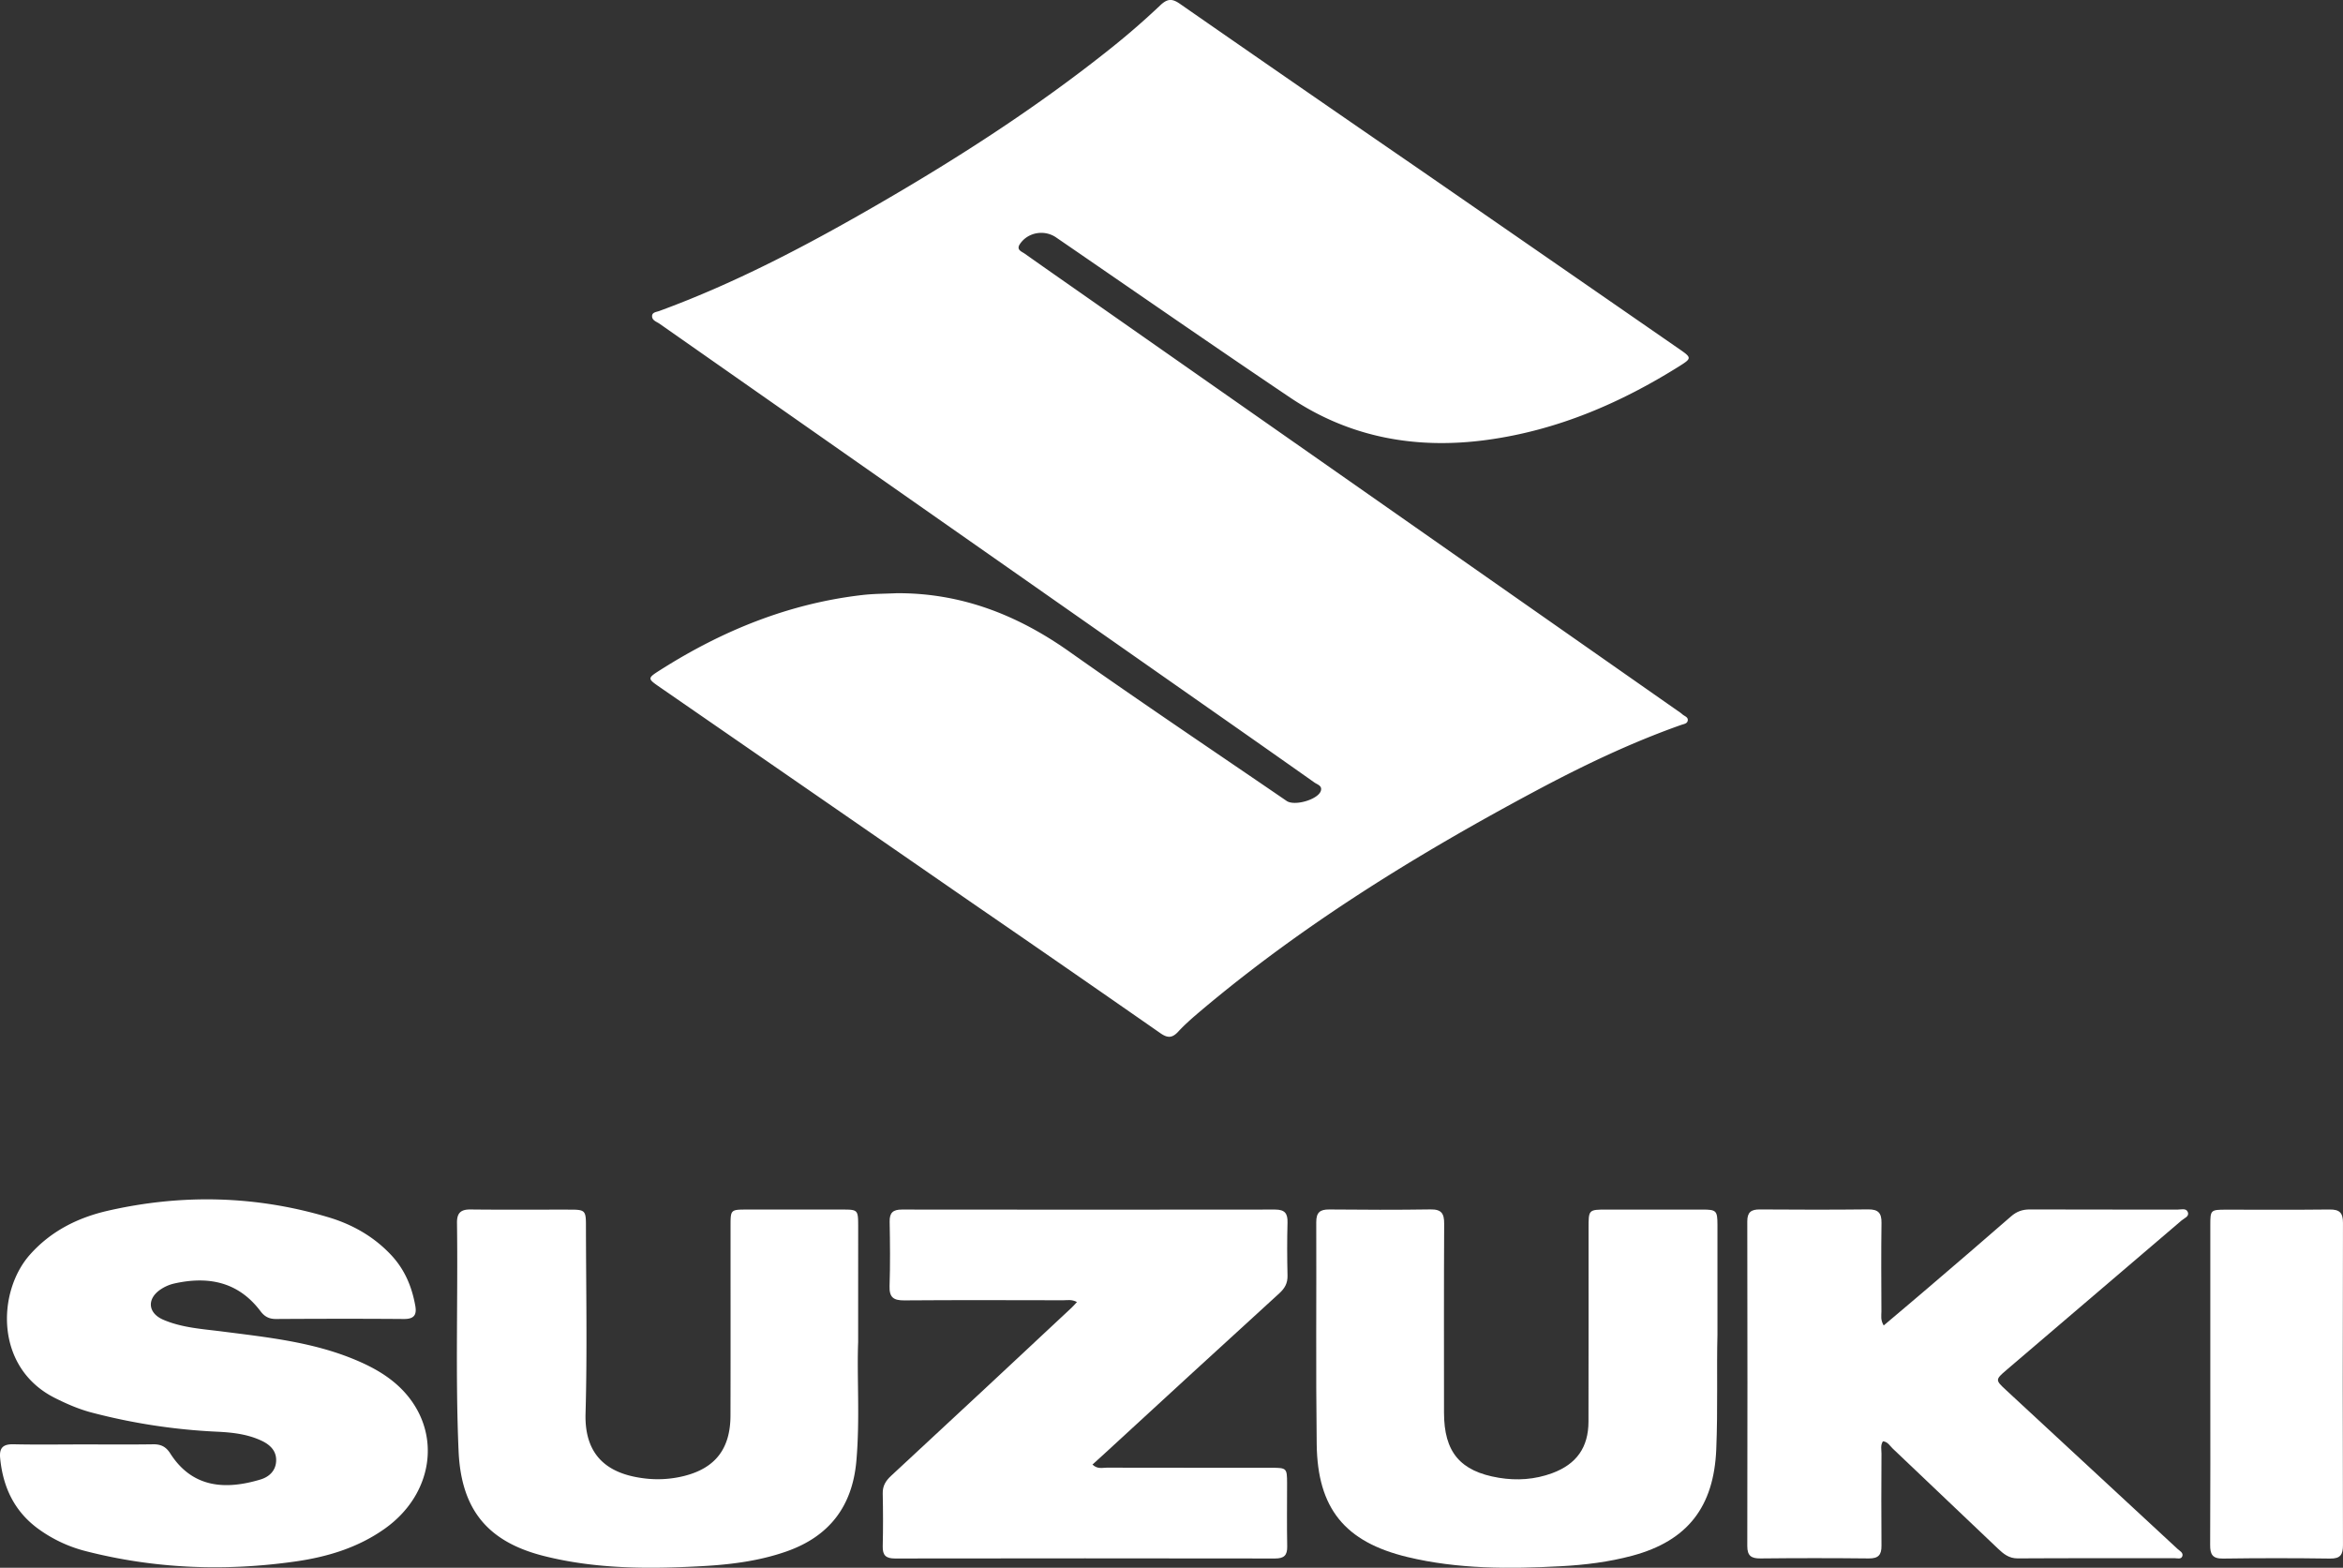
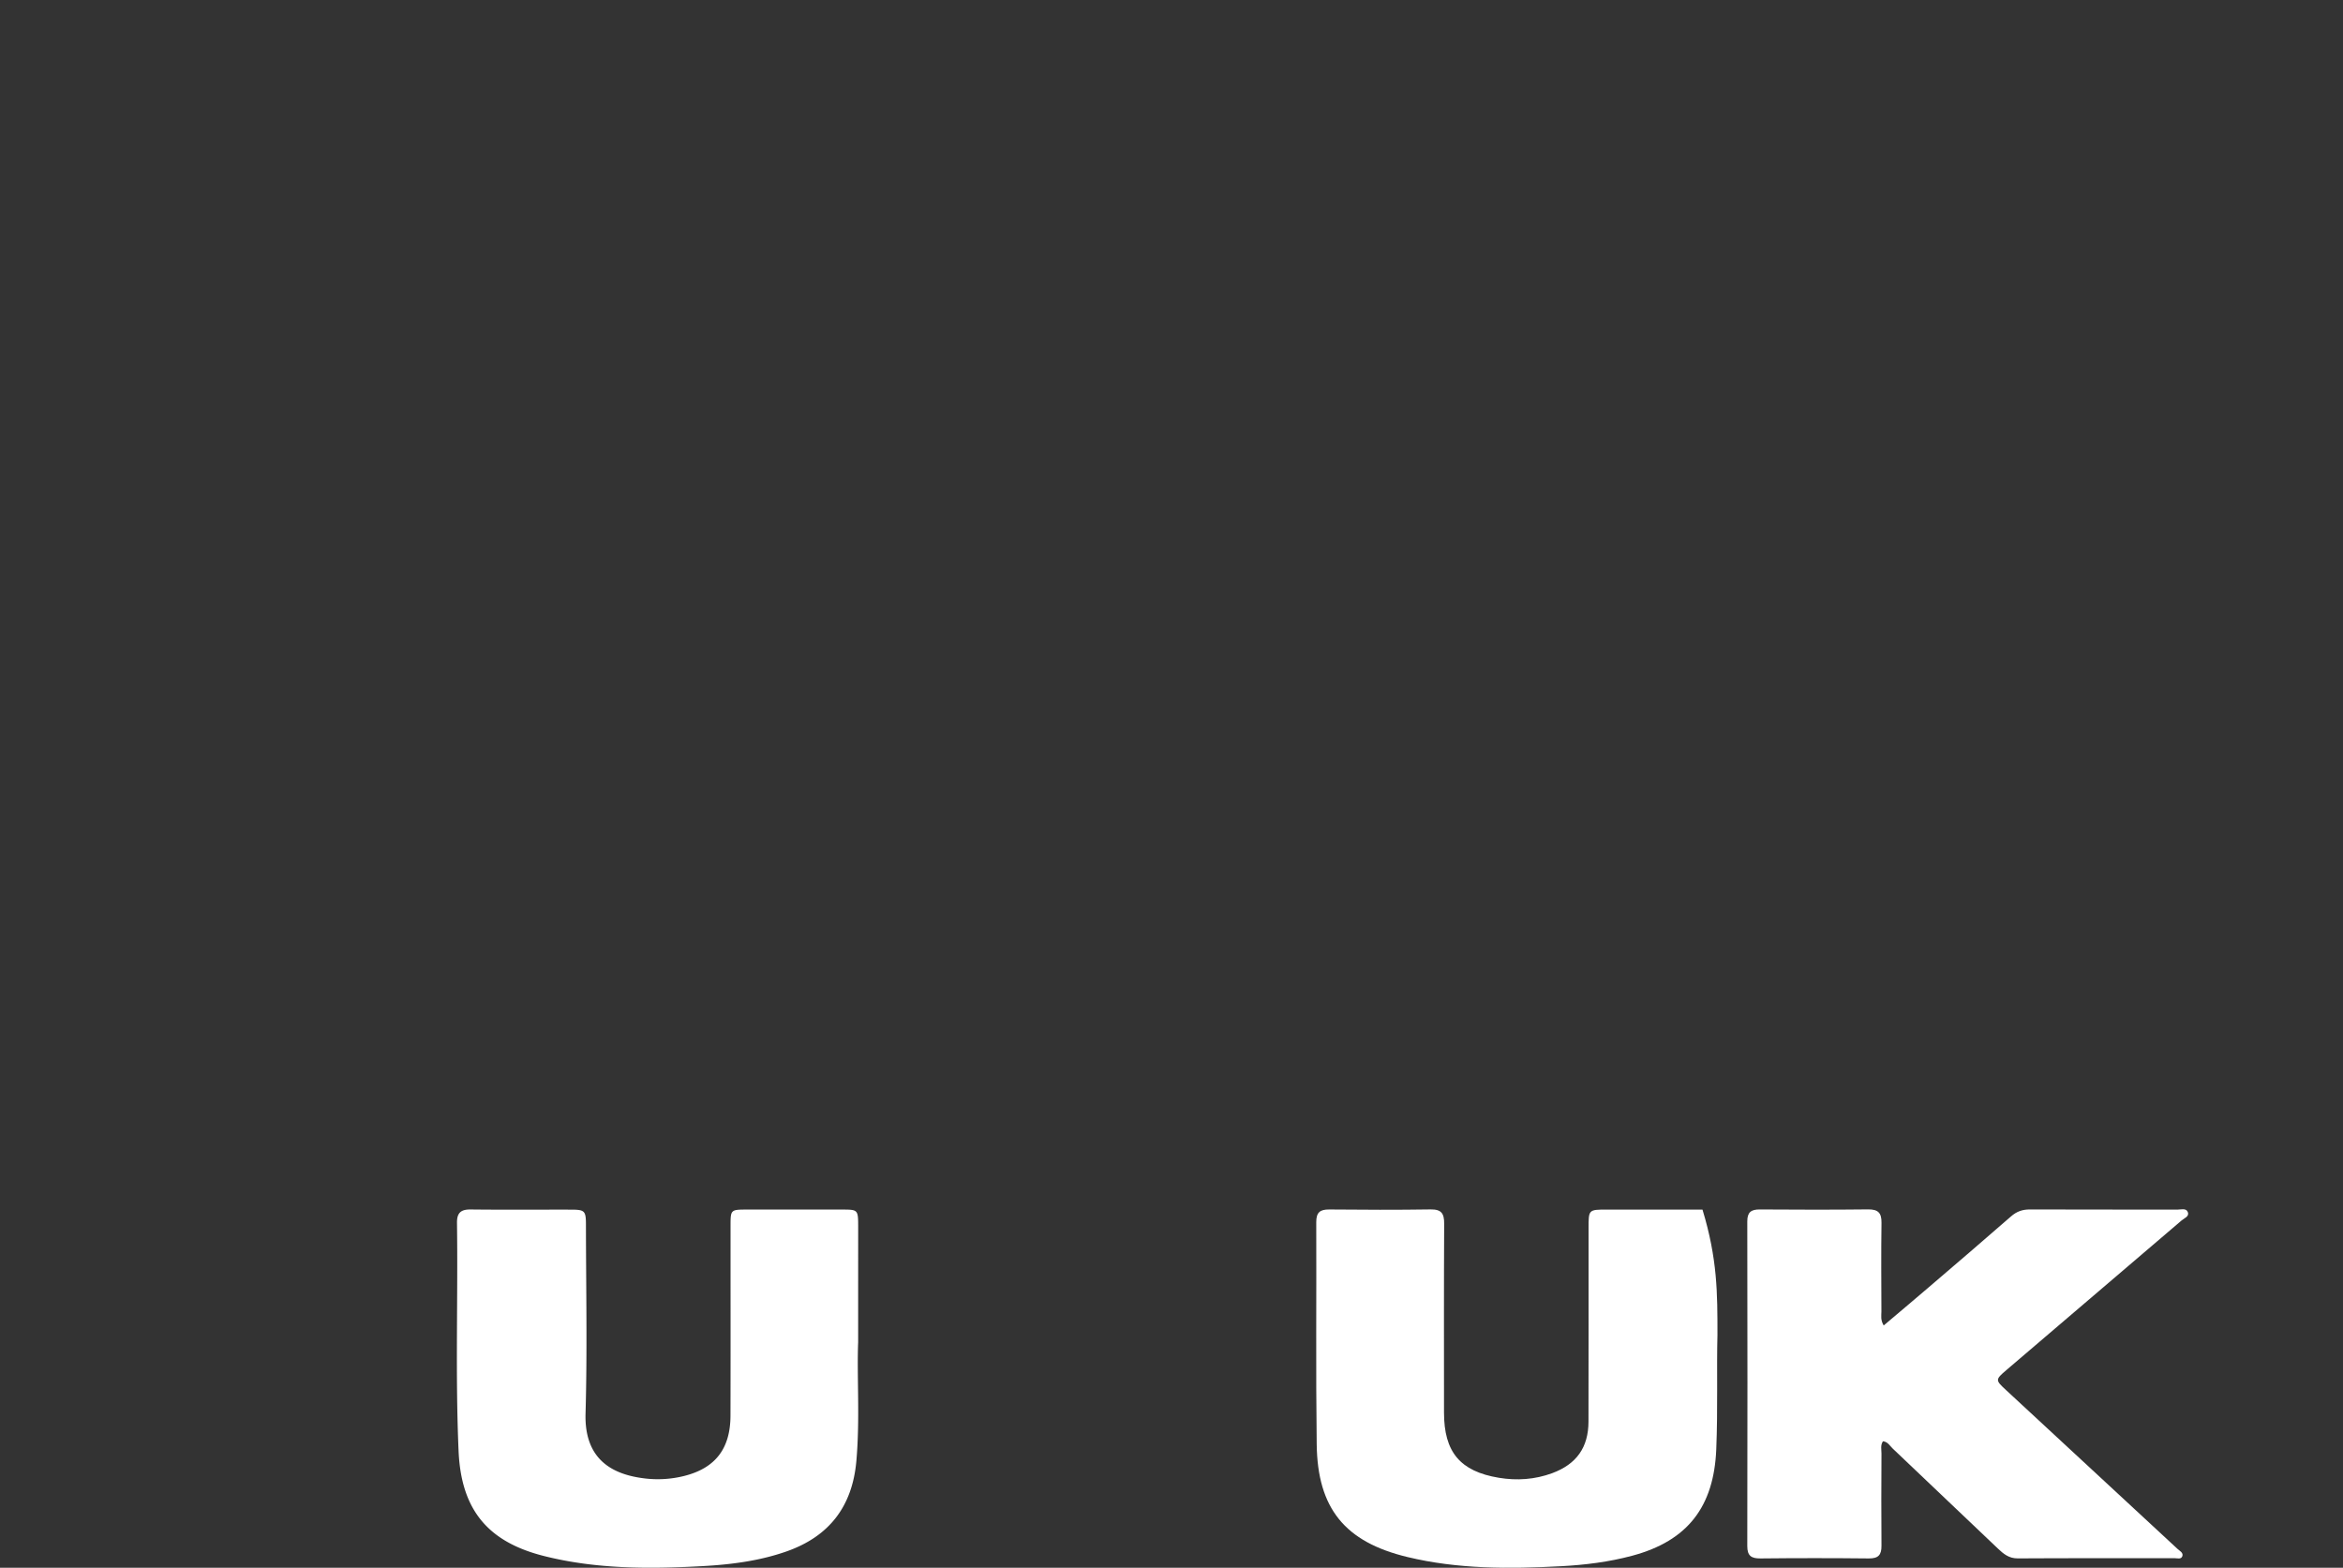
<svg xmlns="http://www.w3.org/2000/svg" viewBox="0 0 2646.39 1770.7">
  <rect x="0" y="0" width="2646.39" height="1770.7" fill="#333333" stroke="none" />
  <defs>
    <style>.cls-1{fill:#fff;}</style>
  </defs>
  <title>Ресурс 68</title>
  <g id="Слой_2" data-name="Слой 2">
    <g id="Слой_1-2" data-name="Слой 1">
-       <path class="cls-1" d="M1012.63,670c72.57-.43,136.15,24.26,195,65.85,81.09,57.33,163.63,112.63,245.58,168.75,9.06,6.21,35.82-1.65,38.71-11.51,1.67-5.72-4.06-7-7.3-9.3q-57.4-40.51-115-80.78Q1057.31,584.36,745,365.68c-3.38-2.36-8.72-3.75-8.48-8.9.19-4.14,4.9-4.38,8-5.5,87.1-31.89,168.7-75.08,248.72-121.41,91.7-53.09,180.52-110.52,263.31-176.85,18.6-14.89,36.61-30.61,53.92-47,7.85-7.43,13.22-8,22.11-1.8q134.64,93.56,269.75,186.4Q1750.06,292.7,1897.69,394.9c12.92,8.94,12.91,10-.12,18.2-67.18,42.26-138.89,73-218.12,83.76-79.85,10.86-155-2.53-222.46-47.93-88.51-59.58-176.17-120.42-264.16-180.78-13.29-9.11-32-5.84-40.89,7.55-4.34,6.53,2,8.36,5.44,10.78,27.26,19.29,54.69,38.35,82,57.5L1895,802.88a49,49,0,0,1,5.22,3.87c2.37,2.22,7,3.13,6,7.44-.76,3.25-4.59,3.59-7.4,4.58-57.42,20.29-112.16,46.6-165.71,75.25-133.35,71.35-261.73,150.37-377.62,248.28-8.61,7.27-17.17,14.72-24.8,23-6.66,7.19-11.92,7.28-19.9,1.72q-106.24-74-212.94-147.31Q921.77,898,745.64,776.38c-14.61-10.1-14.77-10.22.71-20,69.77-44.27,144.72-74.71,227.33-84.3C986.57,670.55,999.64,670.63,1012.63,670Z" />
-       <path class="cls-1" d="M94.9,1631.39c26,0,52,.25,78.07-.14,8.73-.14,14.5,2.72,19.26,10.21,25.11,39.47,62.78,41.35,102,29.54,9.67-2.9,17-9.7,17.64-20.39.72-11.31-6.23-18.49-15.9-23.14-16.39-7.87-34.14-9.7-51.9-10.5a680.21,680.21,0,0,1-139.79-21.38c-14.77-3.82-28.71-9.84-42.28-16.67-68.38-34.42-65-120.19-28.4-161.61,23.69-26.8,54.09-42,88-49.8,83.57-19.11,166.93-17.28,249.24,7.28,26.84,8,51,21.54,70.63,42.34,15.52,16.42,23.73,35.92,27.61,57.75,1.89,10.62-1.77,14.93-13,14.85-48.14-.38-96.29-.28-144.43,0-7.72,0-12.81-2.68-17.45-8.84-25.07-33.26-59-39.88-97.55-31.2a46.24,46.24,0,0,0-15.36,6.72c-15.53,10.5-14.33,26.49,2.82,34,21.36,9.29,44.57,10.56,67.3,13.48,50.31,6.46,100.83,11.72,148.36,31.3,21.89,9,42.4,20.46,58.16,38.34,41.3,46.86,30.83,114.46-23.15,152.89-30.48,21.69-65.27,32.1-101.63,37.24-79.35,11.22-158.19,8.22-236-11.67a156.41,156.41,0,0,1-54.94-26C15.76,1706.2,3.33,1679.17.18,1647c-1.18-12,3.43-16.07,15.35-15.78C42,1631.83,68.44,1631.38,94.9,1631.39Z" />
      <path class="cls-1" d="M2126.76,1627.83c-3,4.49-1.63,9.37-1.65,13.94-.14,34.68-.32,69.37,0,104,.12,10.57-3.65,14.5-14.42,14.39q-61.15-.66-122.31,0c-10.32.1-14.86-2.93-14.84-14q.35-183.37,0-366.77c0-10.4,4.46-13.45,14.17-13.38,40.77.28,81.54.39,122.31-.07,11.35-.13,15.27,4,15.11,15.18-.47,33.37-.22,66.76-.09,100.14,0,4.62-1.22,9.48,2.57,15.78,16.67-14.11,33.06-27.87,49.31-41.79,31.61-27.07,63.27-54.09,94.6-81.47,6.35-5.55,12.92-7.8,21.19-7.77,55.52.2,111,.07,166.56.19,4.09,0,9.89-2,11.8,2.7,2.07,5-3.94,6.93-7,9.54q-98.83,84.52-197.81,168.91c-12.73,10.87-12.64,11.4-.59,22.54q96.89,89.67,193.69,179.4c2.45,2.27,6.68,4.31,5.66,8-1.2,4.32-5.9,2.56-9.06,2.57-59,.11-118-.11-177,.25-9.93.06-16.14-5.18-22.44-11.17q-59.4-56.46-118.77-112.92C2134.59,1633,2132.23,1628.37,2126.76,1627.83Z" />
-       <path class="cls-1" d="M1216.43,1470.57c-6-3.2-10.83-2-15.45-2-59.85-.1-119.7-.32-179.54.14-12.14.1-17.12-3.31-16.69-16.12.81-24.25.56-48.55.1-72.82-.2-10.24,3.93-13.65,13.84-13.64q210.76.26,421.54,0c11,0,14.31,4.37,14,14.76-.54,19.92-.48,39.88,0,59.81.21,8.64-3.09,14.4-9.35,20.11q-98.45,89.85-196.48,180.17c-4.72,4.34-9.49,8.64-14.49,13.18,5.81,5.42,11.26,3.48,16.12,3.49,62,.15,124,.07,186,.12,17.23,0,17.67.48,17.71,17.34,0,23.84-.31,47.68.14,71.52.19,10.14-3.66,13.61-13.73,13.6q-214.67-.32-429.34,0c-10,0-14-3.43-13.78-13.59.47-19.93.43-39.88,0-59.81-.19-8.66,3.34-14.31,9.54-20.06q102.06-94.57,203.65-189.65C1212.16,1475.32,1213.81,1473.36,1216.43,1470.57Z" />
      <path class="cls-1" d="M969.27,1515.89c-1.54,38.73,2.16,86.42-2,134.07-4.49,51.24-30.46,85.3-79,102.32-31,10.87-63.28,14.86-95.78,16.62-59.89,3.25-119.75,3.3-178.43-11.56-63.91-16.19-93.26-53-96.1-118.59-3.72-85.81-.62-171.66-1.79-257.49-.15-11.13,4.07-15.35,15.33-15.22,37.74.44,75.49.1,113.23.18,15.76,0,17.07,1.28,17.09,17,.09,71.12,1.55,142.27-.45,213.33-1.48,52.15,30.5,68.86,66.57,73.22a122.56,122.56,0,0,0,45.22-2.86c34.81-8.87,51.8-30.71,51.91-68,.2-71.55.05-143.1.08-214.65,0-17.89.21-18.11,18.15-18.13q54-.07,108,0c17.66,0,17.94.32,18,18.48C969.3,1425.45,969.27,1466.21,969.27,1515.89Z" />
-       <path class="cls-1" d="M1939.84,1507.59c-1,37.49.54,83.4-1.35,129.36-2.67,64.66-32.16,103.29-94.71,120.1-26.5,7.13-53.61,10.46-80.88,11.91-58.13,3.1-116.3,3.35-173.31-10.41-70.61-17-101.47-54.94-102.39-127.29-1.07-83.65-.19-167.32-.51-251,0-10.9,4.24-14.32,14.68-14.22,38.16.37,76.34.51,114.49-.07,12.33-.19,15.38,4.72,15.31,16.18-.38,71.09-.2,142.18-.18,213.27,0,44.5,18.06,66.38,62,73.66,20.34,3.37,40.68,2,60.25-5.24,27.39-10.15,40.86-29,40.93-58.21.18-72.83.07-145.65.09-218.48,0-20.94,0-21,20.67-21q54,0,108,0c15.64,0,16.87,1.24,16.91,17.2C1939.91,1422,1939.84,1460.58,1939.84,1507.59Z" />
-       <path class="cls-1" d="M2496.52,1561.53q0-89,0-178c0-16.88.39-17.25,17.69-17.28,39,0,78,.27,117-.18,11.15-.13,15.18,3.54,15.15,15q-.46,182,0,363.9c0,10.89-2.82,15.51-14.6,15.34q-60.45-.86-120.92,0c-11.92.17-14.56-4.73-14.5-15.48C2496.7,1683.7,2496.52,1622.61,2496.52,1561.53Z" />
+       <path class="cls-1" d="M1939.84,1507.59c-1,37.49.54,83.4-1.35,129.36-2.67,64.66-32.16,103.29-94.71,120.1-26.5,7.13-53.61,10.46-80.88,11.91-58.13,3.1-116.3,3.35-173.31-10.41-70.61-17-101.47-54.94-102.39-127.29-1.07-83.65-.19-167.32-.51-251,0-10.9,4.24-14.32,14.68-14.22,38.16.37,76.34.51,114.49-.07,12.33-.19,15.38,4.72,15.31,16.18-.38,71.09-.2,142.18-.18,213.27,0,44.5,18.06,66.38,62,73.66,20.34,3.37,40.68,2,60.25-5.24,27.39-10.15,40.86-29,40.93-58.21.18-72.83.07-145.65.09-218.48,0-20.94,0-21,20.67-21q54,0,108,0C1939.91,1422,1939.84,1460.58,1939.84,1507.59Z" />
    </g>
  </g>
</svg>